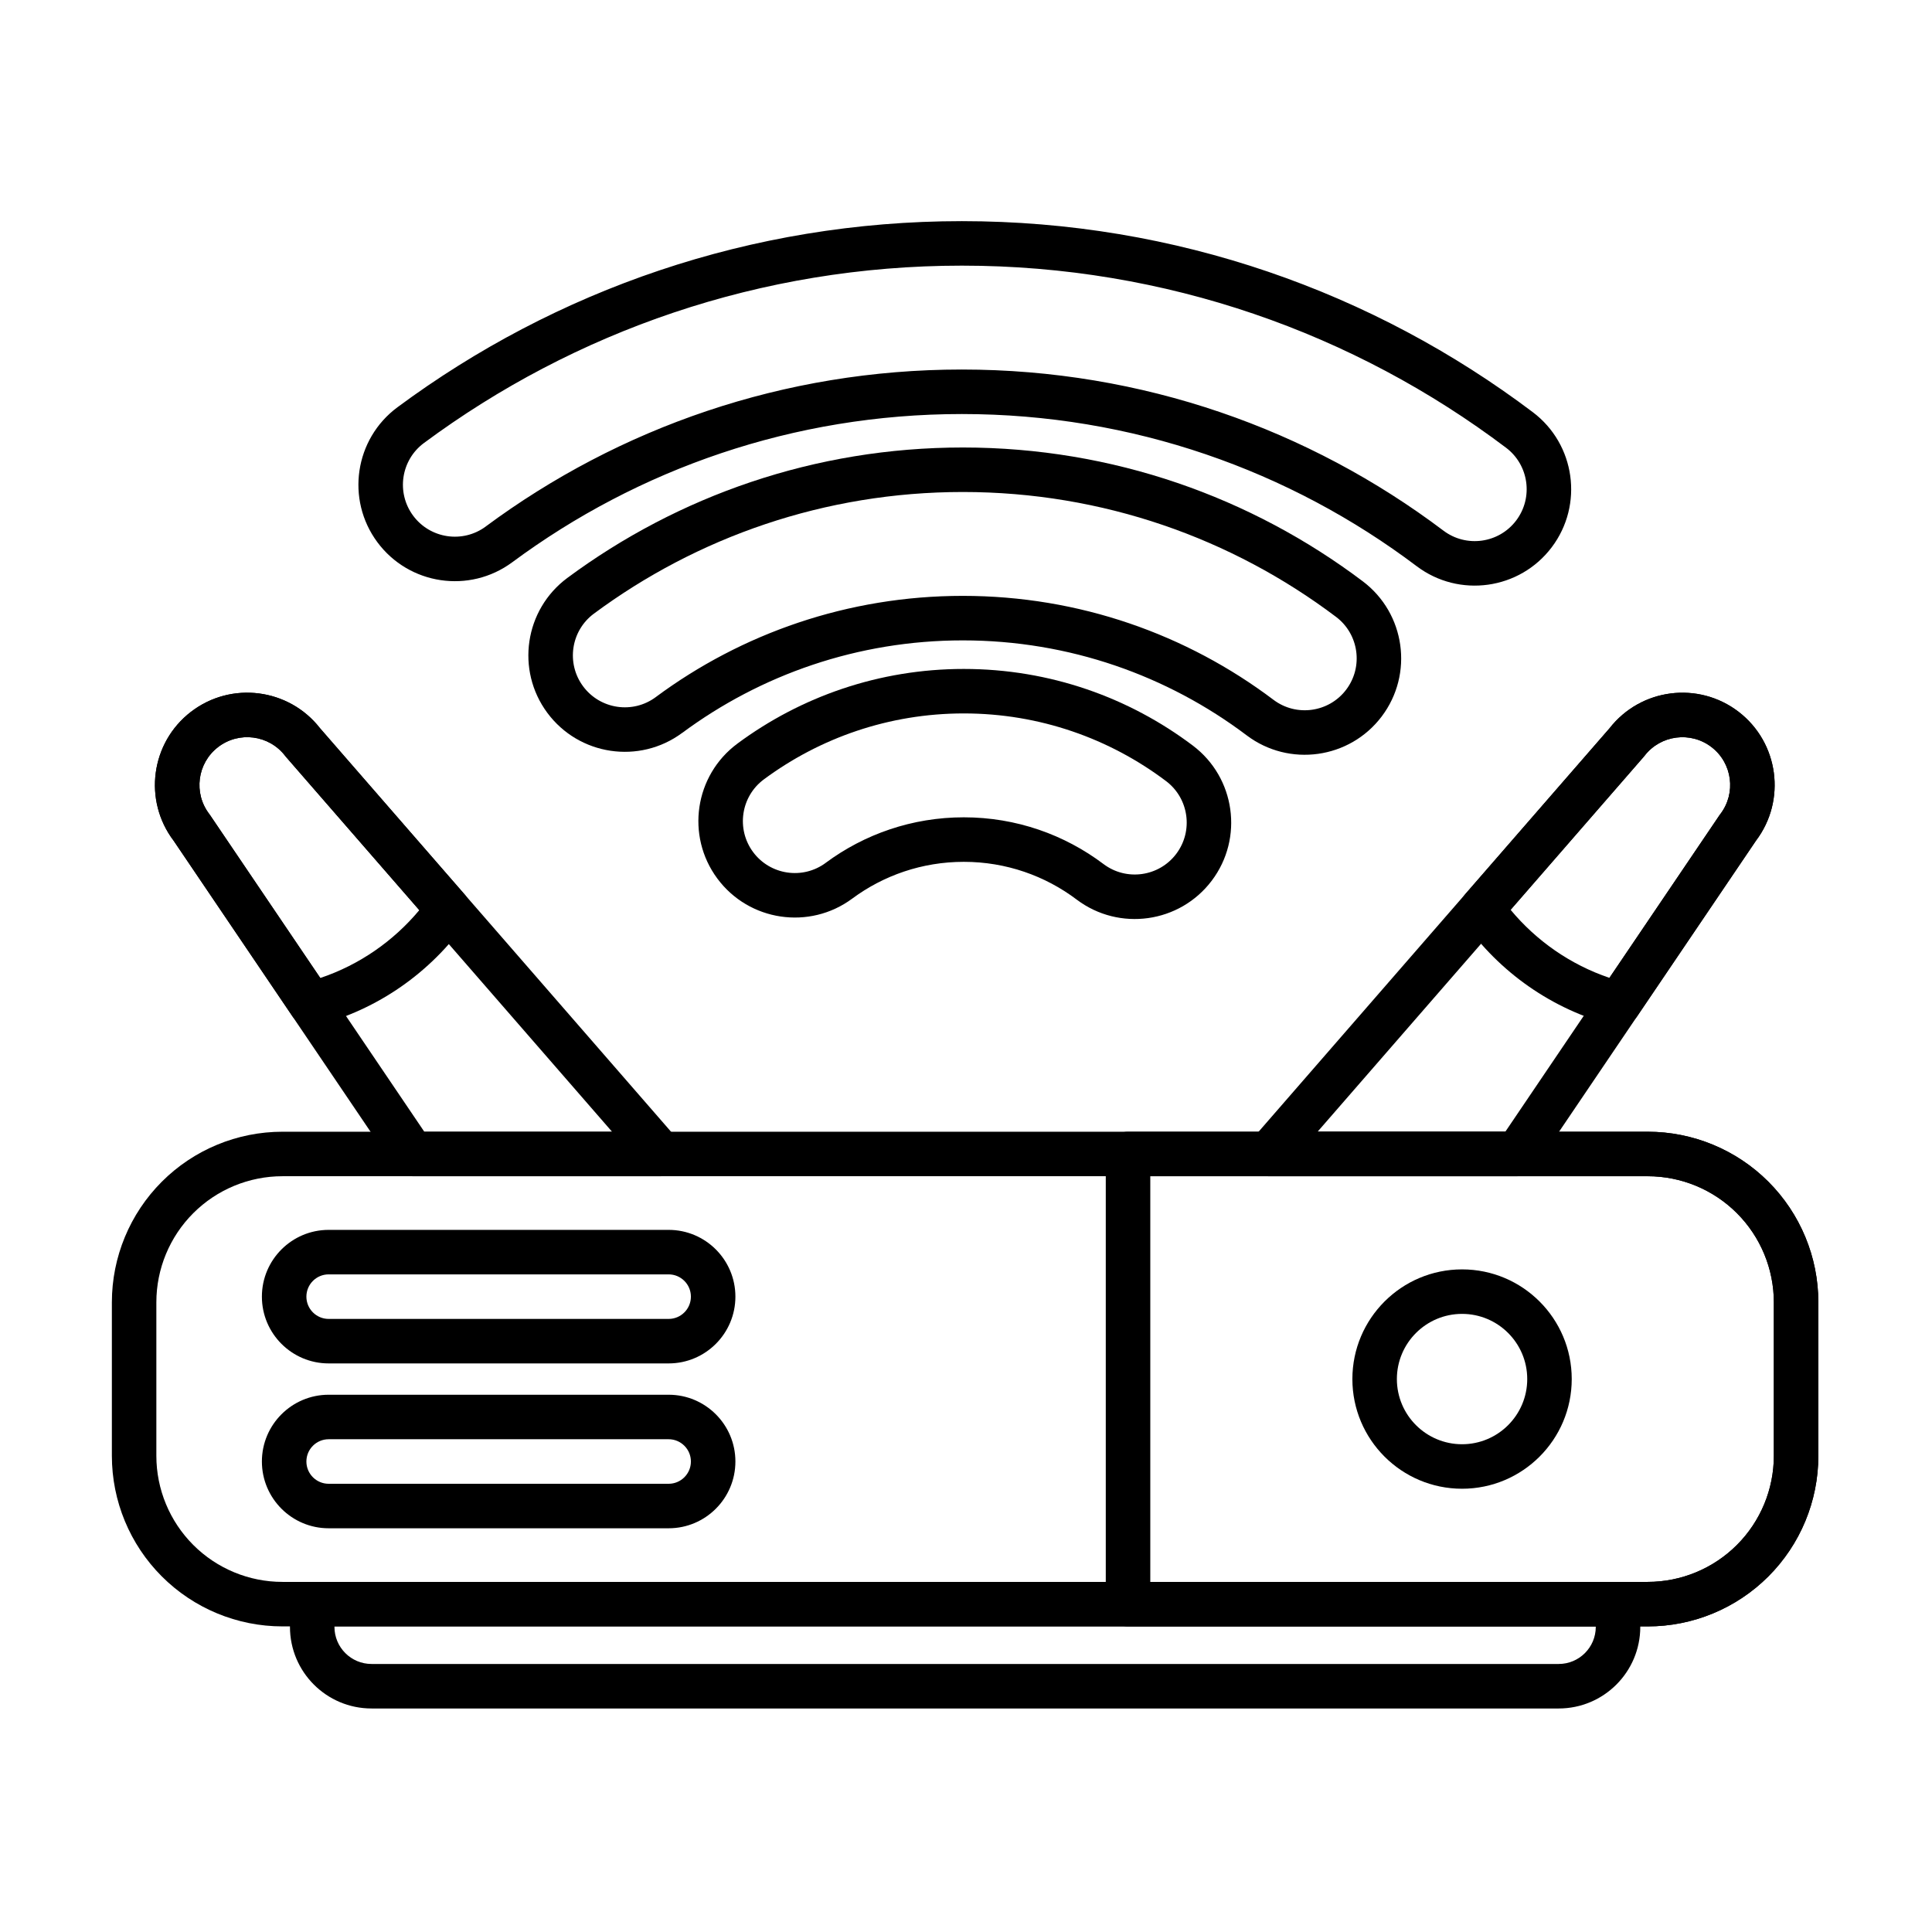
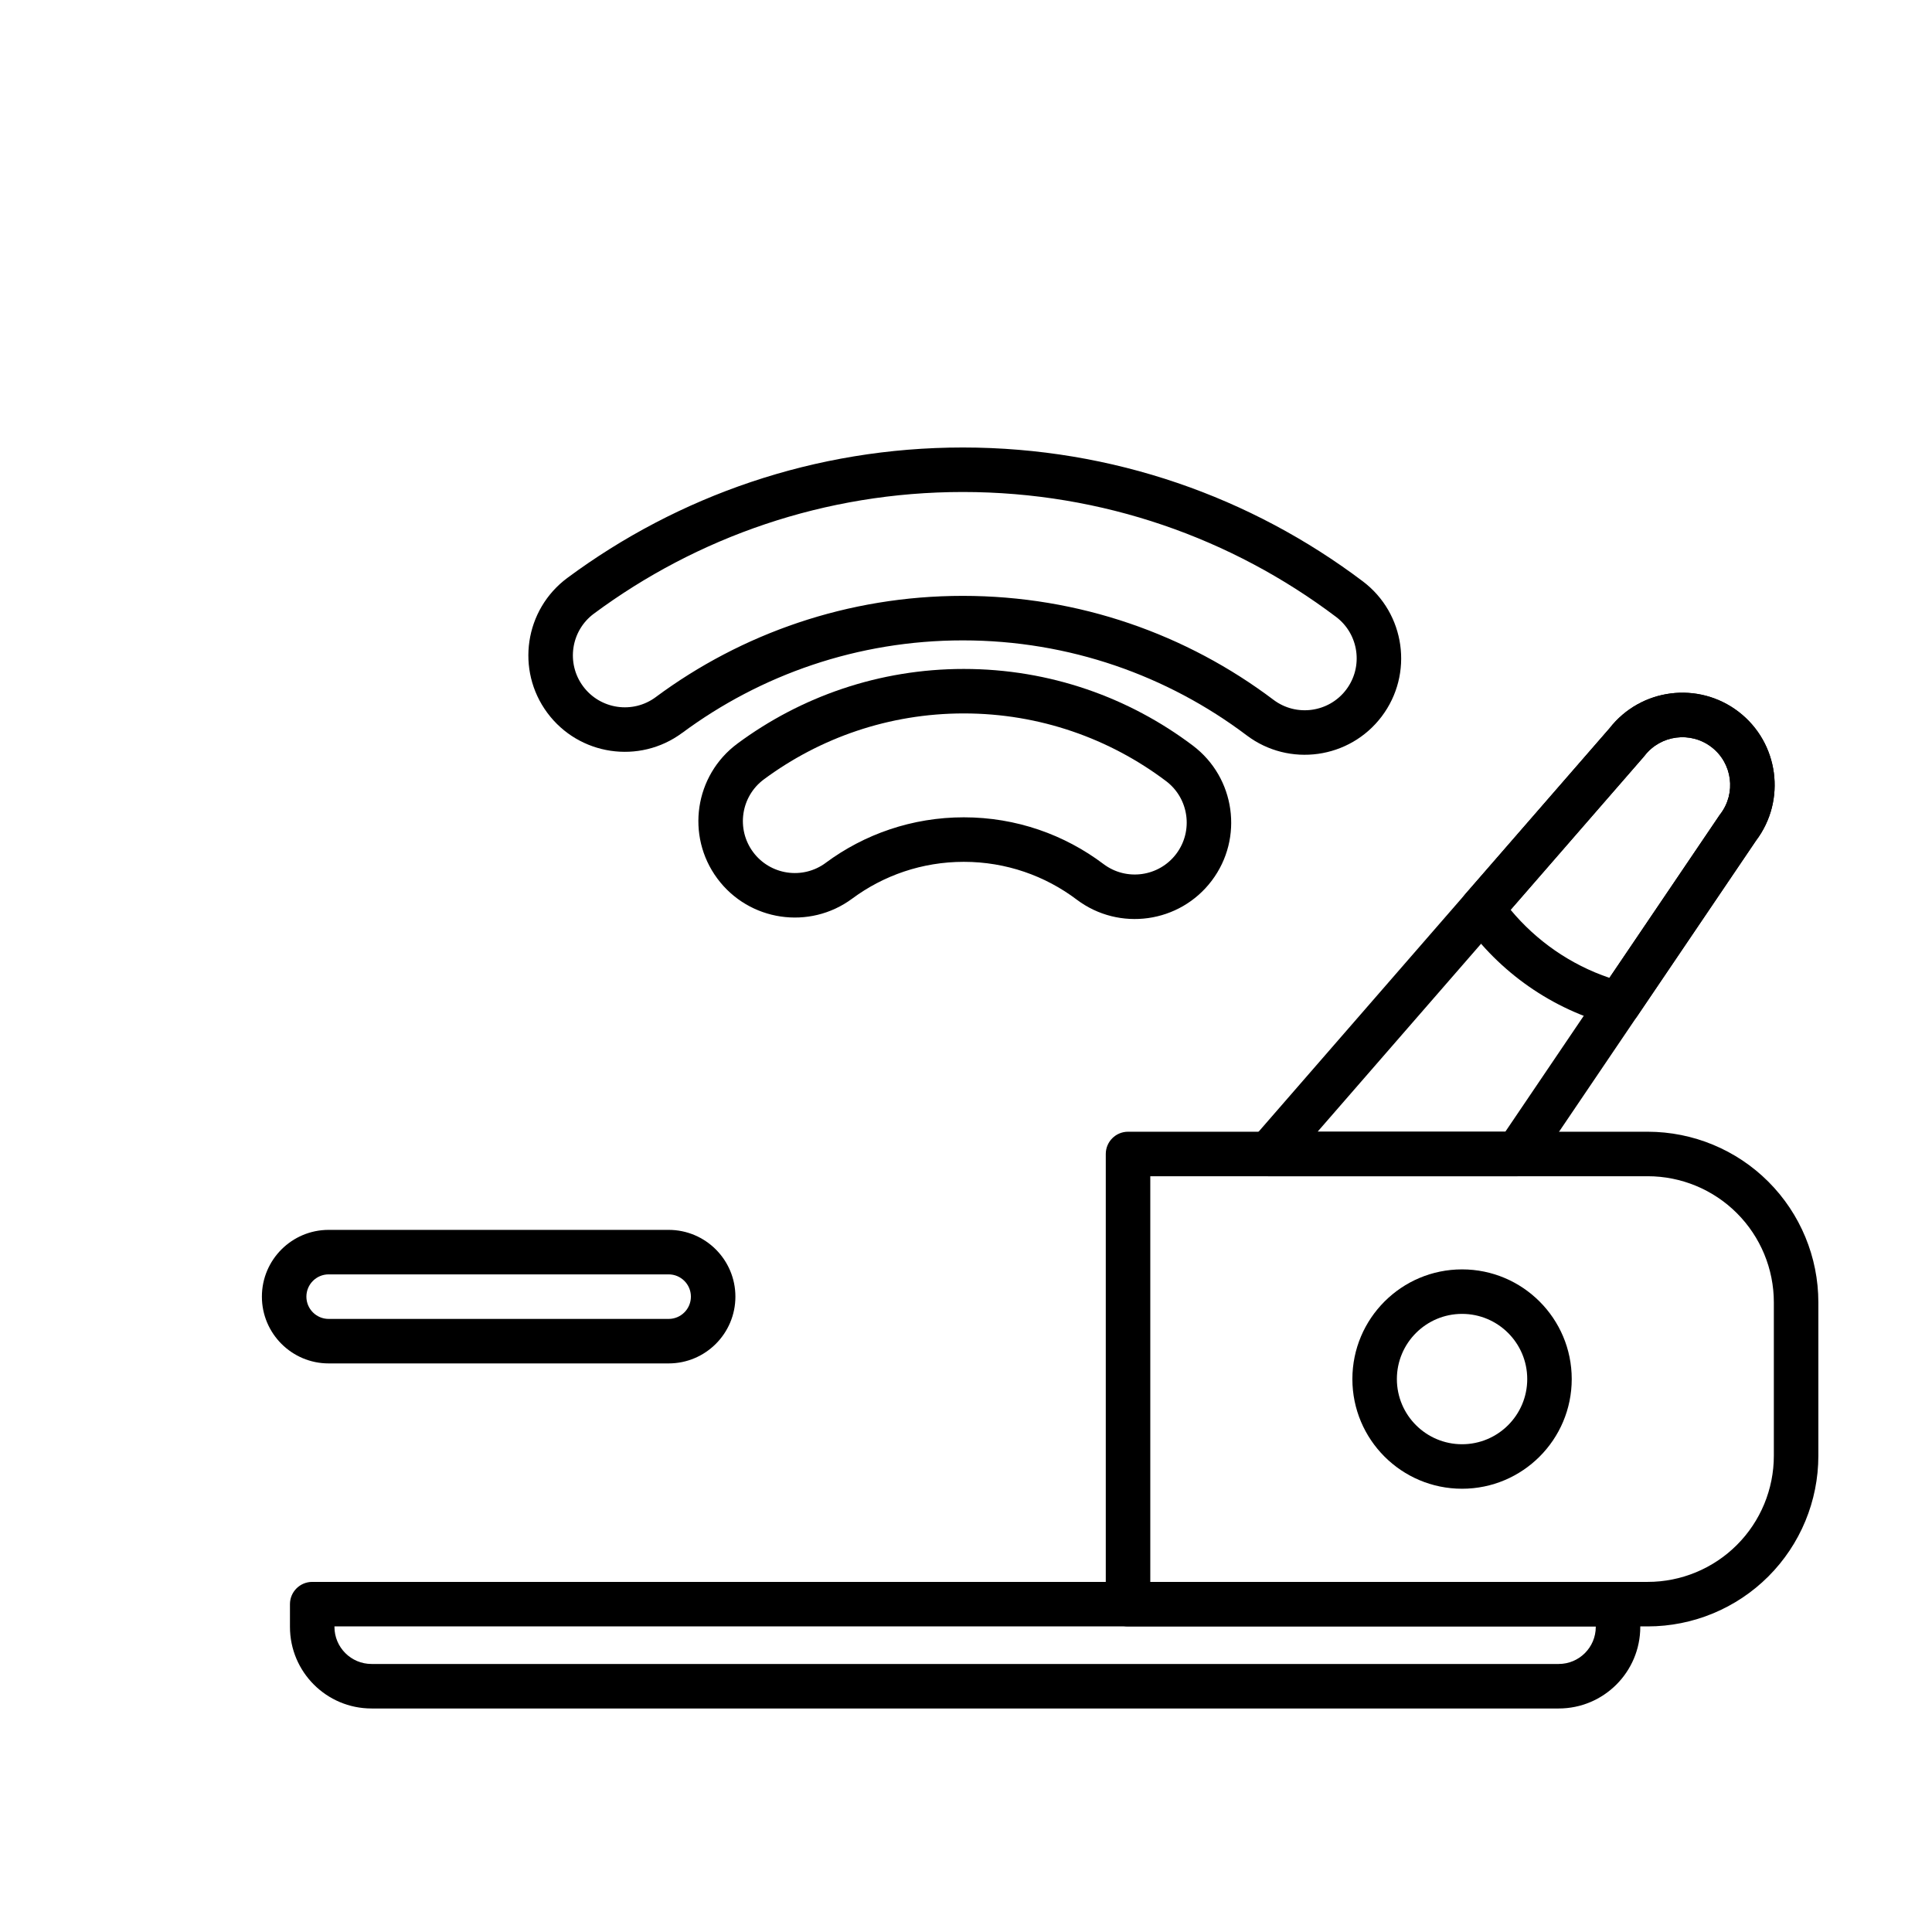
<svg xmlns="http://www.w3.org/2000/svg" fill="#000000" width="800px" height="800px" version="1.1" viewBox="144 144 512 512">
  <g fill-rule="evenodd">
    <path d="m369.85 382.14c8.266-6.125 18.5-9.746 29.57-9.746 11.227 0 21.59 3.723 29.914 10.004 11.262 8.496 27.301 6.25 35.797-5.012 8.496-11.262 6.25-27.301-5.012-35.797-16.898-12.75-37.922-20.312-60.699-20.312-22.465 0-43.223 7.359-60 19.789-11.336 8.398-13.719 24.418-5.32 35.75 8.398 11.336 24.418 13.719 35.75 5.324zm-7.019-9.477c-6.106 4.523-14.734 3.238-19.258-2.867-4.519-6.106-3.238-14.734 2.867-19.258 14.812-10.973 33.145-17.473 52.98-17.473 20.109 0 38.676 6.68 53.598 17.934 6.066 4.574 7.273 13.215 2.699 19.281s-13.215 7.273-19.281 2.699c-10.305-7.773-23.129-12.383-37.02-12.383-13.699 0-26.359 4.484-36.59 12.062z" />
    <path d="m324.8 338.22c20.789-15.402 46.516-24.512 74.355-24.512 28.227 0 54.281 9.367 75.223 25.164 11.262 8.496 27.301 6.25 35.797-5.012 8.496-11.262 6.25-27.301-5.012-35.797-29.512-22.262-66.23-35.473-106.01-35.473-39.23 0-75.484 12.848-104.79 34.559-11.336 8.398-13.719 24.418-5.324 35.75 8.398 11.336 24.418 13.719 35.75 5.32zm-7.019-9.477c-6.106 4.523-14.734 3.238-19.258-2.867-4.523-6.106-3.238-14.73 2.867-19.254 27.336-20.254 61.164-32.238 97.766-32.238 37.113 0 71.371 12.324 98.906 33.094 6.066 4.574 7.273 13.215 2.699 19.277-4.574 6.066-13.215 7.273-19.281 2.699-22.918-17.289-51.438-27.543-82.328-27.543-30.465 0-58.621 9.969-81.375 26.828z" />
-     <path d="m279.76 293c33.312-24.68 74.535-39.277 119.14-39.277 45.227 0 86.98 15.012 120.53 40.32 11.262 8.496 27.301 6.25 35.797-5.012 8.496-11.262 6.25-27.301-5.012-35.797-42.125-31.777-94.535-50.629-151.32-50.629-56 0-107.75 18.336-149.57 49.324-11.336 8.398-13.719 24.418-5.324 35.75 8.398 11.336 24.418 13.719 35.754 5.32zm-7.019-9.477c-6.106 4.523-14.734 3.238-19.258-2.867-4.523-6.106-3.238-14.73 2.867-19.254 39.859-29.531 89.18-47.004 142.55-47.004 54.113 0 104.07 17.965 144.21 48.25 6.066 4.574 7.273 13.215 2.699 19.281-4.574 6.066-13.215 7.273-19.281 2.699-35.531-26.801-79.742-42.699-127.64-42.699-47.234 0-90.883 15.461-126.16 41.594z" />
    <path d="m226.74 563.22c-3.258 0-5.898 2.641-5.898 5.898v6.023c0 11.945 9.684 21.625 21.625 21.625h314.6c11.941 0 21.625-9.684 21.625-21.625v-6.023c0-3.258-2.641-5.898-5.898-5.898h-346.06zm5.898 11.793h334.26v0.125c0 5.43-4.402 9.832-9.832 9.832h-314.6c-5.43 0-9.832-4.402-9.832-9.832z" />
    <path d="m231.1 505.32h90.094c9.766 0 17.695-7.93 17.695-17.695s-7.93-17.695-17.695-17.695h-90.094c-9.766 0-17.695 7.926-17.695 17.695 0 9.766 7.93 17.695 17.695 17.695zm0-11.793c-3.258 0-5.902-2.644-5.902-5.902 0-3.258 2.644-5.902 5.902-5.902h90.094c3.258 0 5.902 2.644 5.902 5.902 0 3.258-2.644 5.902-5.902 5.902z" />
-     <path d="m231.1 549.01h90.094c9.766 0 17.695-7.926 17.695-17.695 0-9.766-7.93-17.695-17.695-17.695h-90.094c-9.766 0-17.695 7.93-17.695 17.695s7.93 17.695 17.695 17.695zm0-11.793c-3.258 0-5.902-2.644-5.902-5.902s2.644-5.902 5.902-5.902h90.094c3.258 0 5.902 2.644 5.902 5.902s-2.644 5.902-5.902 5.902z" />
    <path d="m442.94 443.92c-3.258 0-5.898 2.641-5.898 5.898v119.3c0 3.258 2.641 5.898 5.898 5.898h137.72c11.992 0 23.496-4.766 31.977-13.246 8.48-8.48 13.246-19.984 13.246-31.977v-40.648c0-11.992-4.766-23.496-13.246-31.977s-19.984-13.246-31.977-13.246h-137.72zm5.898 11.793h131.82c8.867 0 17.371 3.523 23.637 9.793 6.269 6.269 9.793 14.77 9.793 23.637v40.648c0 8.867-3.523 17.371-9.793 23.637-6.269 6.269-14.77 9.793-23.637 9.793h-131.82z" />
    <path d="m531.46 480.4c-16.043 0-29.066 13.023-29.066 29.066s13.023 29.066 29.066 29.066c16.043 0 29.066-13.023 29.066-29.066s-13.023-29.066-29.066-29.066zm0 11.793c9.531 0 17.273 7.738 17.273 17.273 0 9.531-7.738 17.273-17.273 17.273s-17.273-7.738-17.273-17.273c0-9.531 7.738-17.273 17.273-17.273z" />
-     <path d="m221.53 413.36c1.398 2.062 3.941 3.027 6.356 2.406 16.25-4.191 30.227-14.074 39.66-27.391 1.574-2.219 1.422-5.227-0.363-7.277l-38.391-44.137c-8.258-10.566-23.531-12.516-34.184-4.328-10.66 8.195-12.695 23.477-4.582 34.176-0.02-0.027 31.5 46.555 31.5 46.555zm7.348-10.184-29.191-43.141c-0.066-0.098-0.137-0.195-0.207-0.289-4.262-5.543-3.223-13.504 2.32-17.766s13.504-3.223 17.766 2.324c0.07 0.094 0.148 0.188 0.223 0.277l35.332 40.617c-6.844 8.207-15.895 14.508-26.242 17.98z" />
    <path d="m532.27 381c-1.781 2.051-1.938 5.051-0.371 7.269 9.41 13.332 23.359 23.238 39.59 27.465 2.418 0.629 4.969-0.332 6.367-2.402l31.5-46.547c8.086-10.695 6.047-25.957-4.606-34.145-10.66-8.195-25.949-6.234-34.203 4.356 0.023-0.027-38.281 44.004-38.281 44.004zm12.055 4.113 35.25-40.523c0.078-0.09 0.156-0.184 0.227-0.277 4.262-5.543 12.223-6.582 17.766-2.324 5.543 4.262 6.582 12.223 2.324 17.766-0.07 0.094-0.141 0.191-0.211 0.289l-29.164 43.098c-10.332-3.496-19.371-9.812-26.191-18.031z" />
-     <path d="m625.88 489.13c0-11.992-4.762-23.492-13.242-31.969-8.477-8.477-19.977-13.242-31.965-13.242h-361.82c-11.988 0-23.488 4.762-31.965 13.242-8.477 8.477-13.242 19.977-13.242 31.969v40.676c0 11.988 4.762 23.488 13.242 31.965 8.477 8.477 19.977 13.242 31.965 13.242h361.82c11.988 0 23.488-4.762 31.965-13.242 8.48-8.477 13.242-19.977 13.242-31.965zm-11.793 0v40.676c0 8.859-3.519 17.359-9.789 23.625-6.266 6.266-14.766 9.789-23.629 9.789h-361.82c-8.863 0-17.363-3.519-23.629-9.789-6.266-6.266-9.785-14.766-9.785-23.625v-40.676c0-8.863 3.519-17.363 9.785-23.629s14.766-9.789 23.629-9.789h361.82c8.863 0 17.363 3.519 23.629 9.789 6.266 6.266 9.789 14.766 9.789 23.629z" />
-     <path d="m248.43 453.12c1.098 1.621 2.926 2.594 4.883 2.594h65.832c2.309 0 4.406-1.348 5.367-3.453 0.957-2.106 0.598-4.57-0.918-6.316l-94.805-108.98c-8.258-10.566-23.531-12.516-34.184-4.328-10.66 8.195-12.695 23.477-4.582 34.176-0.02-0.027 58.402 86.312 58.402 86.312zm8.016-9.199-56.762-83.883c-0.066-0.098-0.137-0.195-0.207-0.289-4.262-5.543-3.223-13.504 2.32-17.766s13.504-3.223 17.766 2.324c0.07 0.094 0.148 0.188 0.223 0.277l86.414 99.336h-49.758z" />
    <path d="m475.77 445.95c-1.516 1.742-1.875 4.211-0.918 6.316 0.957 2.102 3.055 3.453 5.367 3.453h65.832c1.957 0 3.785-0.973 4.883-2.594l58.426-86.344c8.086-10.695 6.047-25.957-4.606-34.145-10.66-8.195-25.949-6.234-34.203 4.356 0.023-0.027-94.781 108.96-94.781 108.96zm17.395-2.027 86.41-99.336c0.078-0.09 0.156-0.184 0.227-0.277 4.262-5.543 12.223-6.582 17.766-2.324 5.543 4.262 6.582 12.223 2.324 17.766-0.07 0.094-0.141 0.191-0.211 0.289l-56.758 83.883z" />
  </g>
</svg>